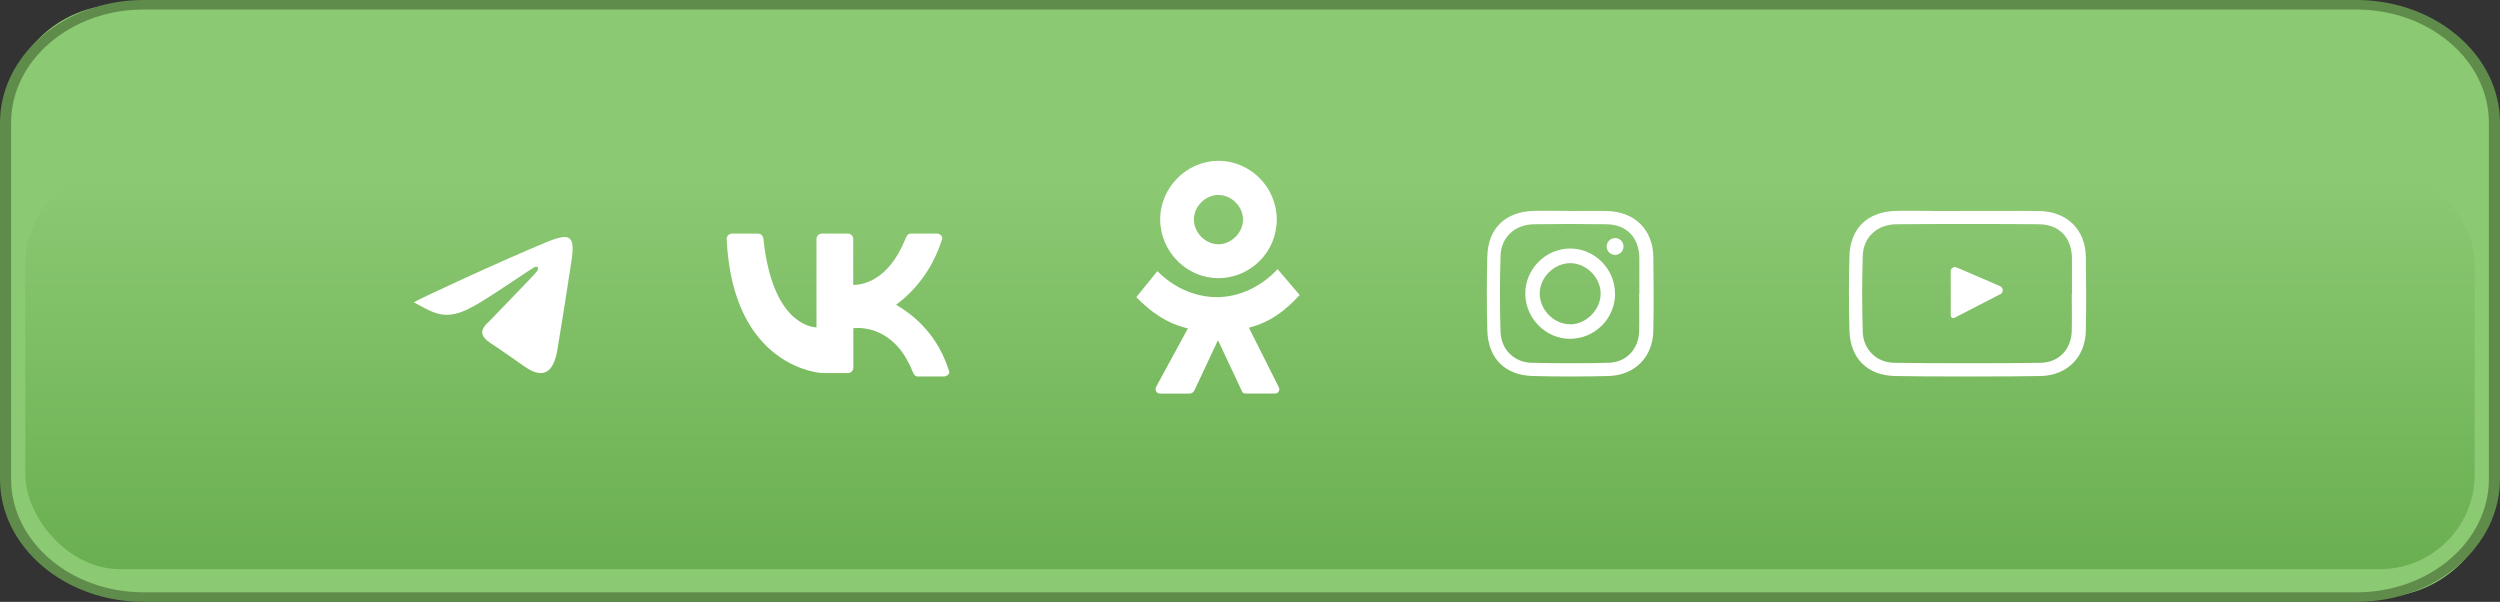
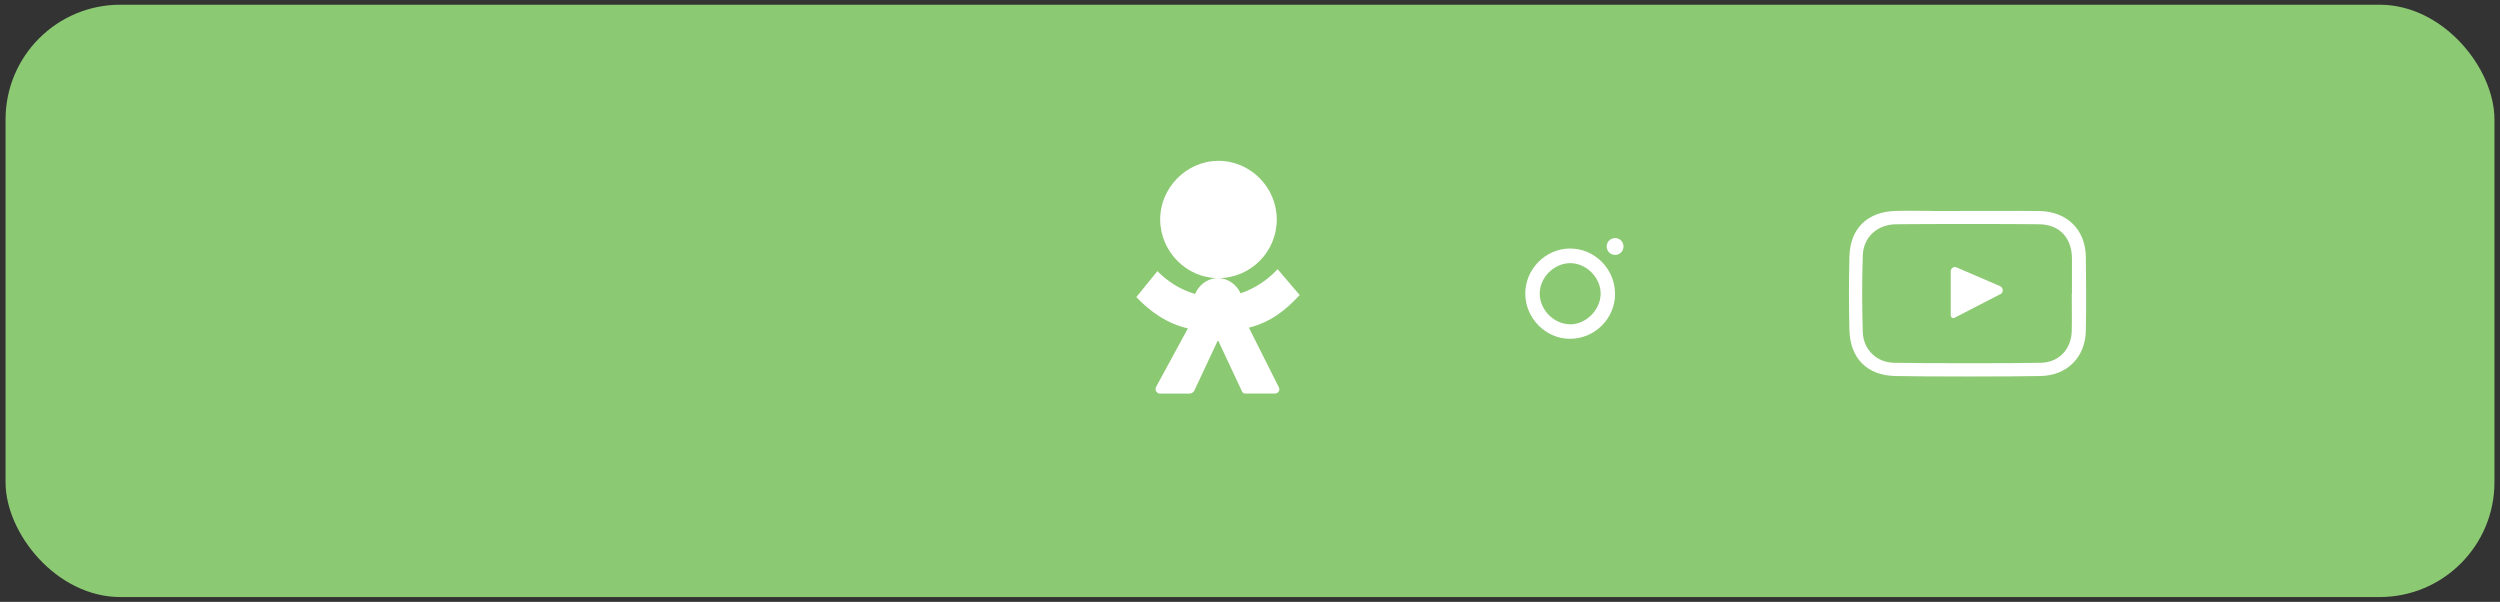
<svg xmlns="http://www.w3.org/2000/svg" id="_Слой_1" data-name="Слой 1" viewBox="0 0 270 65">
  <rect x="0" y="0" width="270" height="65" fill="#333333" stroke="none" />
  <defs>
    <style> .cls-1 { fill: #fff; } .cls-2 { fill: #8cc973; } .cls-3 { fill: #608c4b; } .cls-4 { fill: url(#_Безымянный_градиент_790); } </style>
    <linearGradient id="_Безымянный_градиент_790" data-name="Безымянный градиент 790" x1="2908.53" y1="2063.81" x2="2908.53" y2="2021.93" gradientTransform="translate(-2773.53 -2003.12)" gradientUnits="userSpaceOnUse">
      <stop offset="0" stop-color="#6aaf51" stop-opacity="0" />
      <stop offset="1" stop-color="#6aaf51" />
    </linearGradient>
  </defs>
  <rect class="cls-2" x=".6" y=".51" width="268.8" height="63.97" rx="12.39" ry="12.39" />
-   <rect class="cls-4" x="2.73" y="18.23" width="264.54" height="43.24" rx="10.25" ry="10.25" transform="translate(270 79.7) rotate(180)" />
  <g>
-     <path class="cls-3" d="M254.49,65H15.51c-8.55,0-15.51-5.95-15.51-13.27V13.27C0,5.95,6.96,0,15.51,0H254.49c8.55,0,15.51,5.95,15.51,13.27V51.73c0,7.32-6.96,13.27-15.51,13.27ZM15.51,1.03C7.62,1.03,1.2,6.52,1.2,13.27V51.73c0,6.75,6.42,12.24,14.31,12.24H254.49c7.89,0,14.31-5.49,14.31-12.24V13.27c0-6.75-6.42-12.24-14.31-12.24H15.51Z" />
    <g>
      <g>
        <circle class="cls-1" cx="174.43" cy="26.62" r=".91" />
-         <path class="cls-1" d="M169.6,22.79c1.33,0,2.67-.03,4,0,2.95,.08,4.92,2.02,4.96,4.94,.04,2.66,.05,5.33,0,7.99-.05,2.84-2,4.82-4.86,4.89-2.71,.07-5.43,.07-8.14,0-3.02-.07-4.85-1.91-4.93-4.94-.07-2.66-.07-5.33,0-7.99,.08-3.02,1.95-4.81,4.97-4.9,1.33-.04,2.66,0,4,0Zm7.45,8.96c0-1.28,.01-2.57,0-3.85-.02-2.23-1.35-3.65-3.54-3.68-2.62-.04-5.23-.04-7.85,0-2.04,.03-3.53,1.38-3.6,3.37-.09,2.76-.09,5.53,0,8.29,.07,1.89,1.5,3.26,3.35,3.3,2.76,.06,5.53,.07,8.29,0,1.95-.04,3.28-1.47,3.33-3.43,.03-1.33,0-2.67,0-4Z" />
        <path class="cls-1" d="M174.43,31.71c0,2.69-2.18,4.88-4.88,4.88-2.59,0-4.77-2.17-4.82-4.8-.05-2.67,2.15-4.93,4.81-4.95,2.66-.02,4.88,2.19,4.88,4.87Zm-4.87,3.32c1.72,.01,3.29-1.55,3.31-3.29,.02-1.74-1.53-3.31-3.27-3.32-1.75,0-3.3,1.52-3.31,3.28,0,1.76,1.52,3.31,3.27,3.32Z" />
      </g>
      <g>
        <path class="cls-1" d="M208.71,22.79c1.33,0,10.27-.03,11.6,0,2.95,.08,4.92,2.02,4.96,4.94,.04,2.66,.05,5.33,0,7.99-.05,2.84-2,4.82-4.86,4.89-2.71,.07-13.03,.07-15.74,0-3.02-.07-4.85-1.91-4.93-4.94-.07-2.66-.07-5.33,0-7.99,.08-3.02,1.95-4.81,4.97-4.9,1.33-.04,2.66,0,4,0Zm15.06,8.96c0-1.28,.01-2.57,0-3.85-.02-2.23-1.35-3.65-3.54-3.68-2.62-.04-12.84-.04-15.45,0-2.04,.03-3.53,1.38-3.6,3.37-.09,2.76-.09,5.53,0,8.29,.07,1.89,1.5,3.26,3.35,3.3,2.76,.06,13.13,.07,15.89,0,1.95-.04,3.28-1.47,3.33-3.43,.03-1.33,0-2.67,0-4Z" />
        <path class="cls-1" d="M216.03,31.77l-4.94,2.55c-.19,.1-.41-.04-.41-.25v-4.78c0-.32,.33-.54,.63-.41l4.69,2.02c.38,.16,.4,.7,.03,.89Z" />
      </g>
-       <path class="cls-1" d="M57.7,28.86c-.45,.24-3.88,2.62-5.92,3.85-3.42,2.07-4.51,1.35-7.08-.06,.37-.29,9.77-4.63,14.33-6.5,2.66-1.09,3.1-.67,2.67,2.16-.48,3.16-.98,6.31-1.5,9.46-.4,2.38-1.46,3.25-3.5,1.85-1.23-.85-2.44-1.73-3.7-2.55-1.1-.72-1.26-1.41-.2-2.33,4.67-4.85,4.87-5.03,5.23-5.48,.27-.56-.19-.47-.32-.4Z" />
      <g>
-         <path class="cls-1" d="M131.56,30.04c3.5,0,6.34-2.84,6.33-6.34,0-3.49-2.88-6.36-6.34-6.33-3.46,.03-6.31,2.97-6.25,6.43,.06,3.42,2.89,6.24,6.26,6.24Zm.05-8.98c1.41,0,2.65,1.27,2.64,2.67-.01,1.4-1.28,2.66-2.67,2.65-1.41-.01-2.64-1.26-2.64-2.68,0-1.42,1.25-2.65,2.67-2.65Z" />
+         <path class="cls-1" d="M131.56,30.04c3.5,0,6.34-2.84,6.33-6.34,0-3.49-2.88-6.36-6.34-6.33-3.46,.03-6.31,2.97-6.25,6.43,.06,3.42,2.89,6.24,6.26,6.24Zc1.41,0,2.65,1.27,2.64,2.67-.01,1.4-1.28,2.66-2.67,2.65-1.41-.01-2.64-1.26-2.64-2.68,0-1.42,1.25-2.65,2.67-2.65Z" />
        <path class="cls-1" d="M140.37,31.87l-2.39-2.8c-1.71,1.84-4.1,3.04-6.61,3.02-2.43-.02-4.71-1.11-6.37-2.81l-2.28,2.81c1.61,1.65,3.3,2.84,5.57,3.38l-3.43,6.31c-.18,.33,.06,.73,.43,.73h3.16c.23,0,.45-.14,.55-.35l2.5-5.34s.04,0,.08,0l2.57,5.48c.06,.12,.18,.2,.32,.2h3.24c.34,0,.56-.36,.41-.66l-3.24-6.45c2.32-.59,3.91-1.83,5.49-3.53Z" />
      </g>
-       <path class="cls-1" d="M102.5,40.08c-1.16-3.7-3.5-5.87-5.72-7.16,1.92-1.44,3.89-3.67,4.97-7.11,.1-.31-.26-.58-.58-.58h-2.81c-.32,0-.46,.28-.58,.58-1.89,4.7-4.85,4.97-5.63,4.96v-4.96c0-.32-.26-.58-.58-.58h-2.81c-.32,0-.58,.26-.58,.58v9.55c-.66-.03-4.78-.54-5.73-9.55-.03-.32-.26-.58-.58-.58h-2.81c-.32,0-.59,.26-.58,.58,.65,14.03,10.29,14.48,10.29,14.48h2.81c.32,0,.58-.26,.58-.58v-4.27c.87-.09,4.46-.13,6.38,4.64,.12,.3,.26,.58,.58,.58h2.81c.32,0,.68-.27,.58-.58Z" />
    </g>
  </g>
</svg>